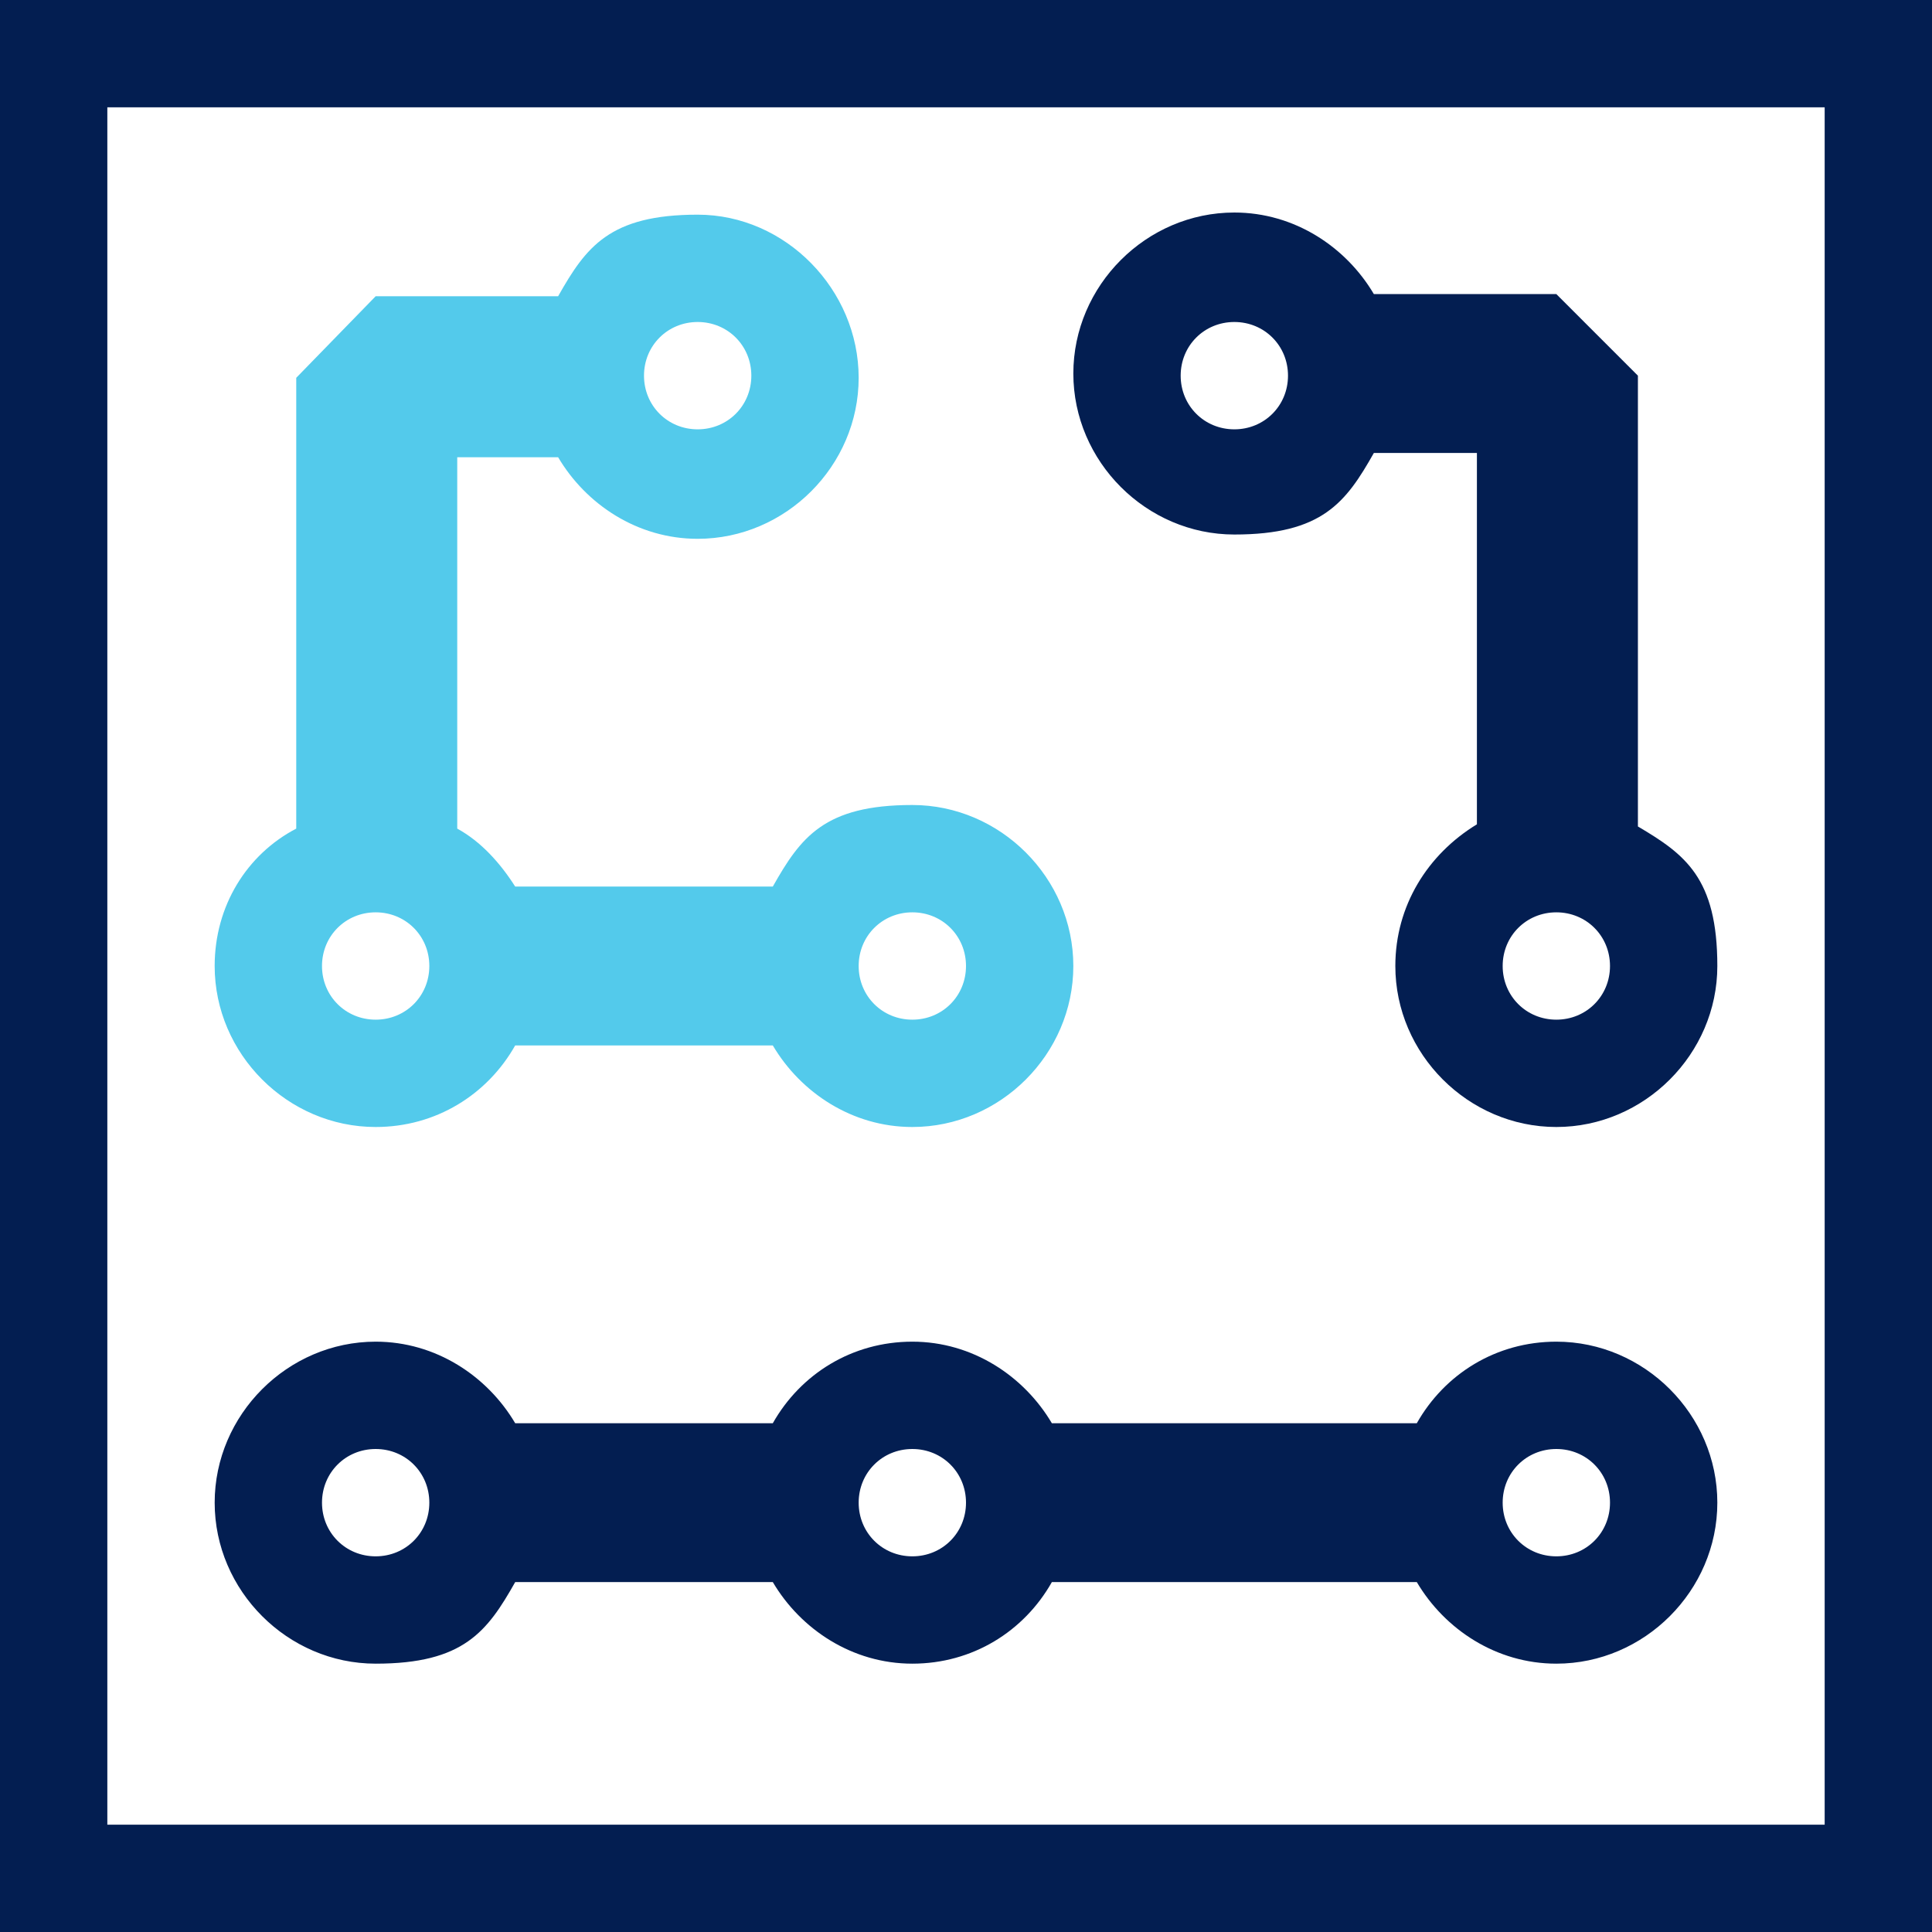
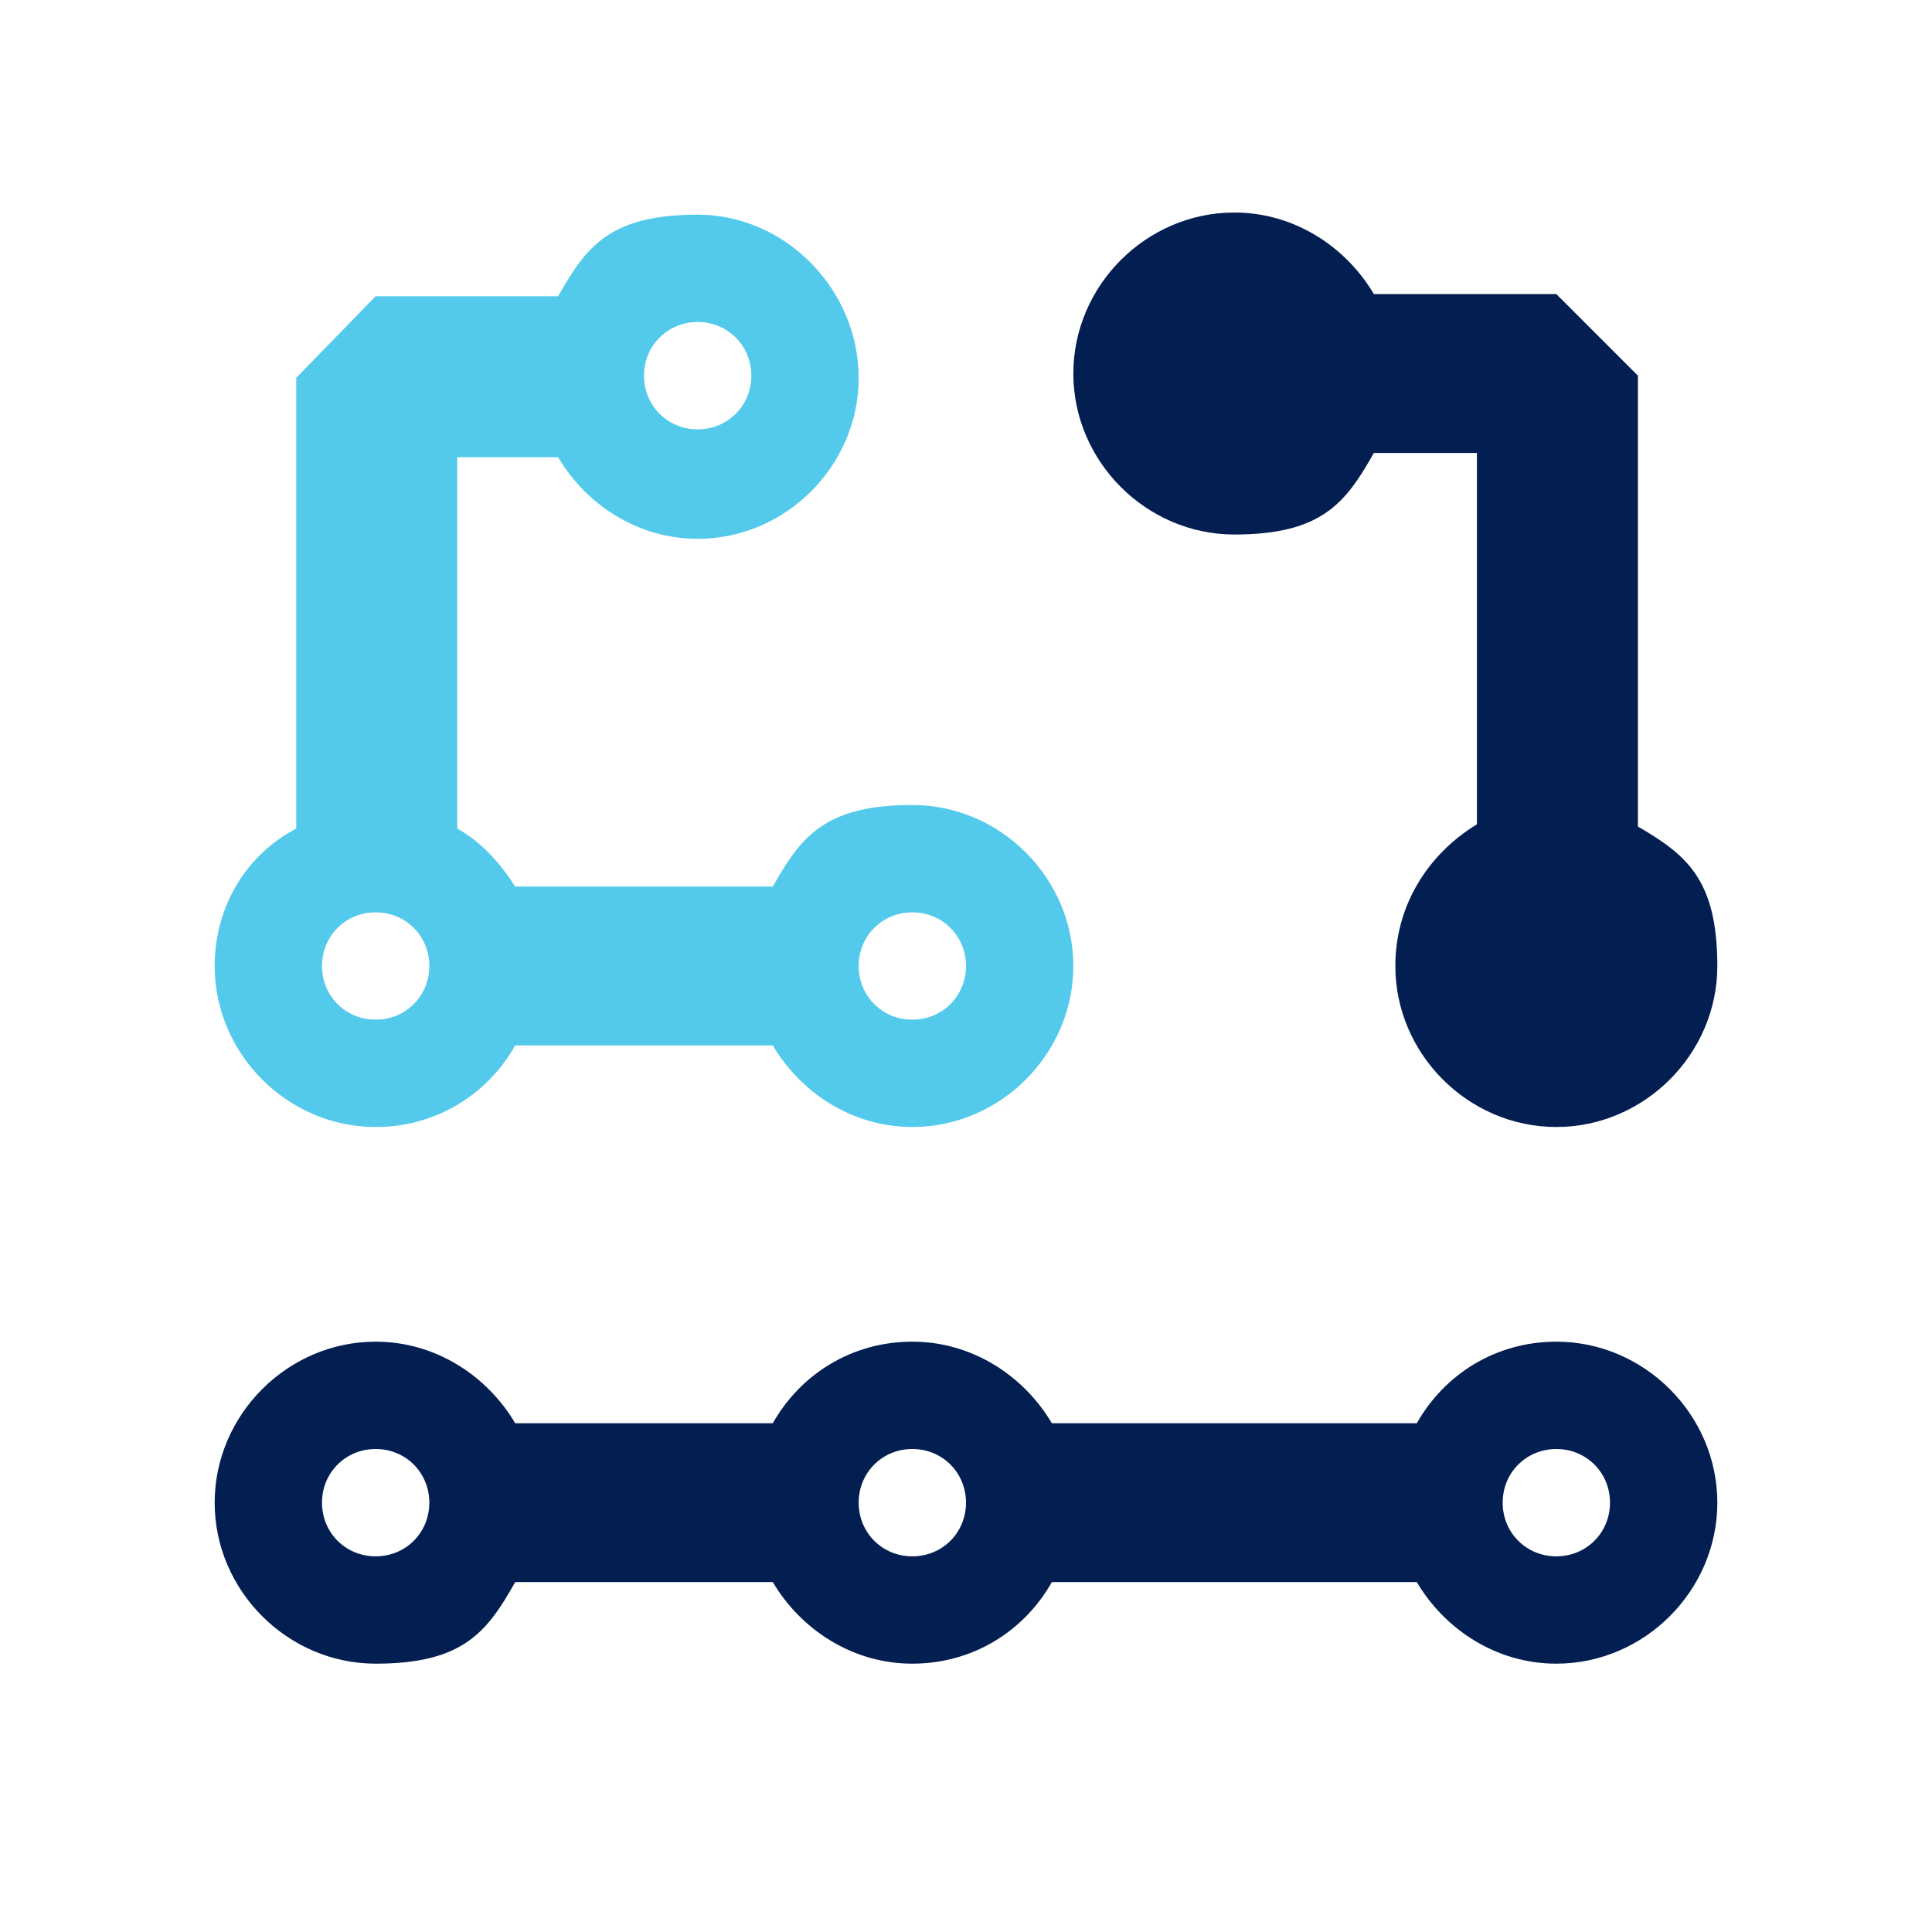
<svg xmlns="http://www.w3.org/2000/svg" id="Calque_1" data-name="Calque 1" version="1.1" viewBox="0 0 90 90">
  <defs>
    <style> .cls-1 { fill: #031e51; } .cls-1, .cls-2 { stroke-width: 0px; } .cls-2 { fill: #53caeb; } </style>
  </defs>
  <path class="cls-2" d="M17.5,52.5c2.8,0,5.2-1.5,6.5-3.8h12c1.3,2.2,3.7,3.8,6.5,3.8,4.1,0,7.5-3.4,7.5-7.5s-3.4-7.5-7.5-7.5-5.2,1.5-6.5,3.8h-12c-.7-1.1-1.6-2.1-2.7-2.7v-17.3h4.7c1.3,2.2,3.7,3.8,6.5,3.8,4.1,0,7.5-3.4,7.5-7.5s-3.4-7.6-7.5-7.6-5.2,1.5-6.5,3.8h-8.5l-3.7,3.8v21c-2.3,1.2-3.8,3.6-3.8,6.4,0,4.1,3.4,7.5,7.5,7.5ZM42.5,42.5c1.4,0,2.5,1.1,2.5,2.5s-1.1,2.5-2.5,2.5-2.5-1.1-2.5-2.5,1.1-2.5,2.5-2.5ZM32.5,15c1.4,0,2.5,1.1,2.5,2.5s-1.1,2.5-2.5,2.5-2.5-1.1-2.5-2.5,1.1-2.5,2.5-2.5ZM17.5,42.5c1.4,0,2.5,1.1,2.5,2.5s-1.1,2.5-2.5,2.5-2.5-1.1-2.5-2.5,1.1-2.5,2.5-2.5Z" />
-   <path class="cls-1" d="M76.3,38.5v-21l-3.8-3.8h-8.5c-1.3-2.2-3.7-3.8-6.5-3.8-4.1,0-7.5,3.4-7.5,7.5s3.4,7.5,7.5,7.5,5.2-1.5,6.5-3.8h4.8v17.3c-2.3,1.4-3.8,3.8-3.8,6.6,0,4.1,3.4,7.5,7.5,7.5s7.5-3.4,7.5-7.5-1.5-5.2-3.7-6.5ZM57.5,20c-1.4,0-2.5-1.1-2.5-2.5s1.1-2.5,2.5-2.5,2.5,1.1,2.5,2.5-1.1,2.5-2.5,2.5ZM72.5,47.5c-1.4,0-2.5-1.1-2.5-2.5s1.1-2.5,2.5-2.5,2.5,1.1,2.5,2.5-1.1,2.5-2.5,2.5Z" />
+   <path class="cls-1" d="M76.3,38.5v-21l-3.8-3.8h-8.5c-1.3-2.2-3.7-3.8-6.5-3.8-4.1,0-7.5,3.4-7.5,7.5s3.4,7.5,7.5,7.5,5.2-1.5,6.5-3.8h4.8v17.3c-2.3,1.4-3.8,3.8-3.8,6.6,0,4.1,3.4,7.5,7.5,7.5s7.5-3.4,7.5-7.5-1.5-5.2-3.7-6.5ZM57.5,20c-1.4,0-2.5-1.1-2.5-2.5s1.1-2.5,2.5-2.5,2.5,1.1,2.5,2.5-1.1,2.5-2.5,2.5Zc-1.4,0-2.5-1.1-2.5-2.5s1.1-2.5,2.5-2.5,2.5,1.1,2.5,2.5-1.1,2.5-2.5,2.5Z" />
  <path class="cls-1" d="M72.5,62.5c-2.8,0-5.2,1.5-6.5,3.8h-17c-1.3-2.2-3.7-3.8-6.5-3.8s-5.2,1.5-6.5,3.8h-12c-1.3-2.2-3.7-3.8-6.5-3.8-4.1,0-7.5,3.4-7.5,7.5s3.4,7.5,7.5,7.5,5.2-1.5,6.5-3.8h12c1.3,2.2,3.7,3.8,6.5,3.8s5.2-1.5,6.5-3.8h17c1.3,2.2,3.7,3.8,6.5,3.8,4.1,0,7.5-3.4,7.5-7.5s-3.4-7.5-7.5-7.5ZM17.5,72.5c-1.4,0-2.5-1.1-2.5-2.5s1.1-2.5,2.5-2.5,2.5,1.1,2.5,2.5-1.1,2.5-2.5,2.5ZM42.5,72.5c-1.4,0-2.5-1.1-2.5-2.5s1.1-2.5,2.5-2.5,2.5,1.1,2.5,2.5-1.1,2.5-2.5,2.5ZM72.5,72.5c-1.4,0-2.5-1.1-2.5-2.5s1.1-2.5,2.5-2.5,2.5,1.1,2.5,2.5-1.1,2.5-2.5,2.5Z" />
-   <path class="cls-1" d="M0,90h90V0H0v90ZM5,5h80v80H5V5Z" />
</svg>